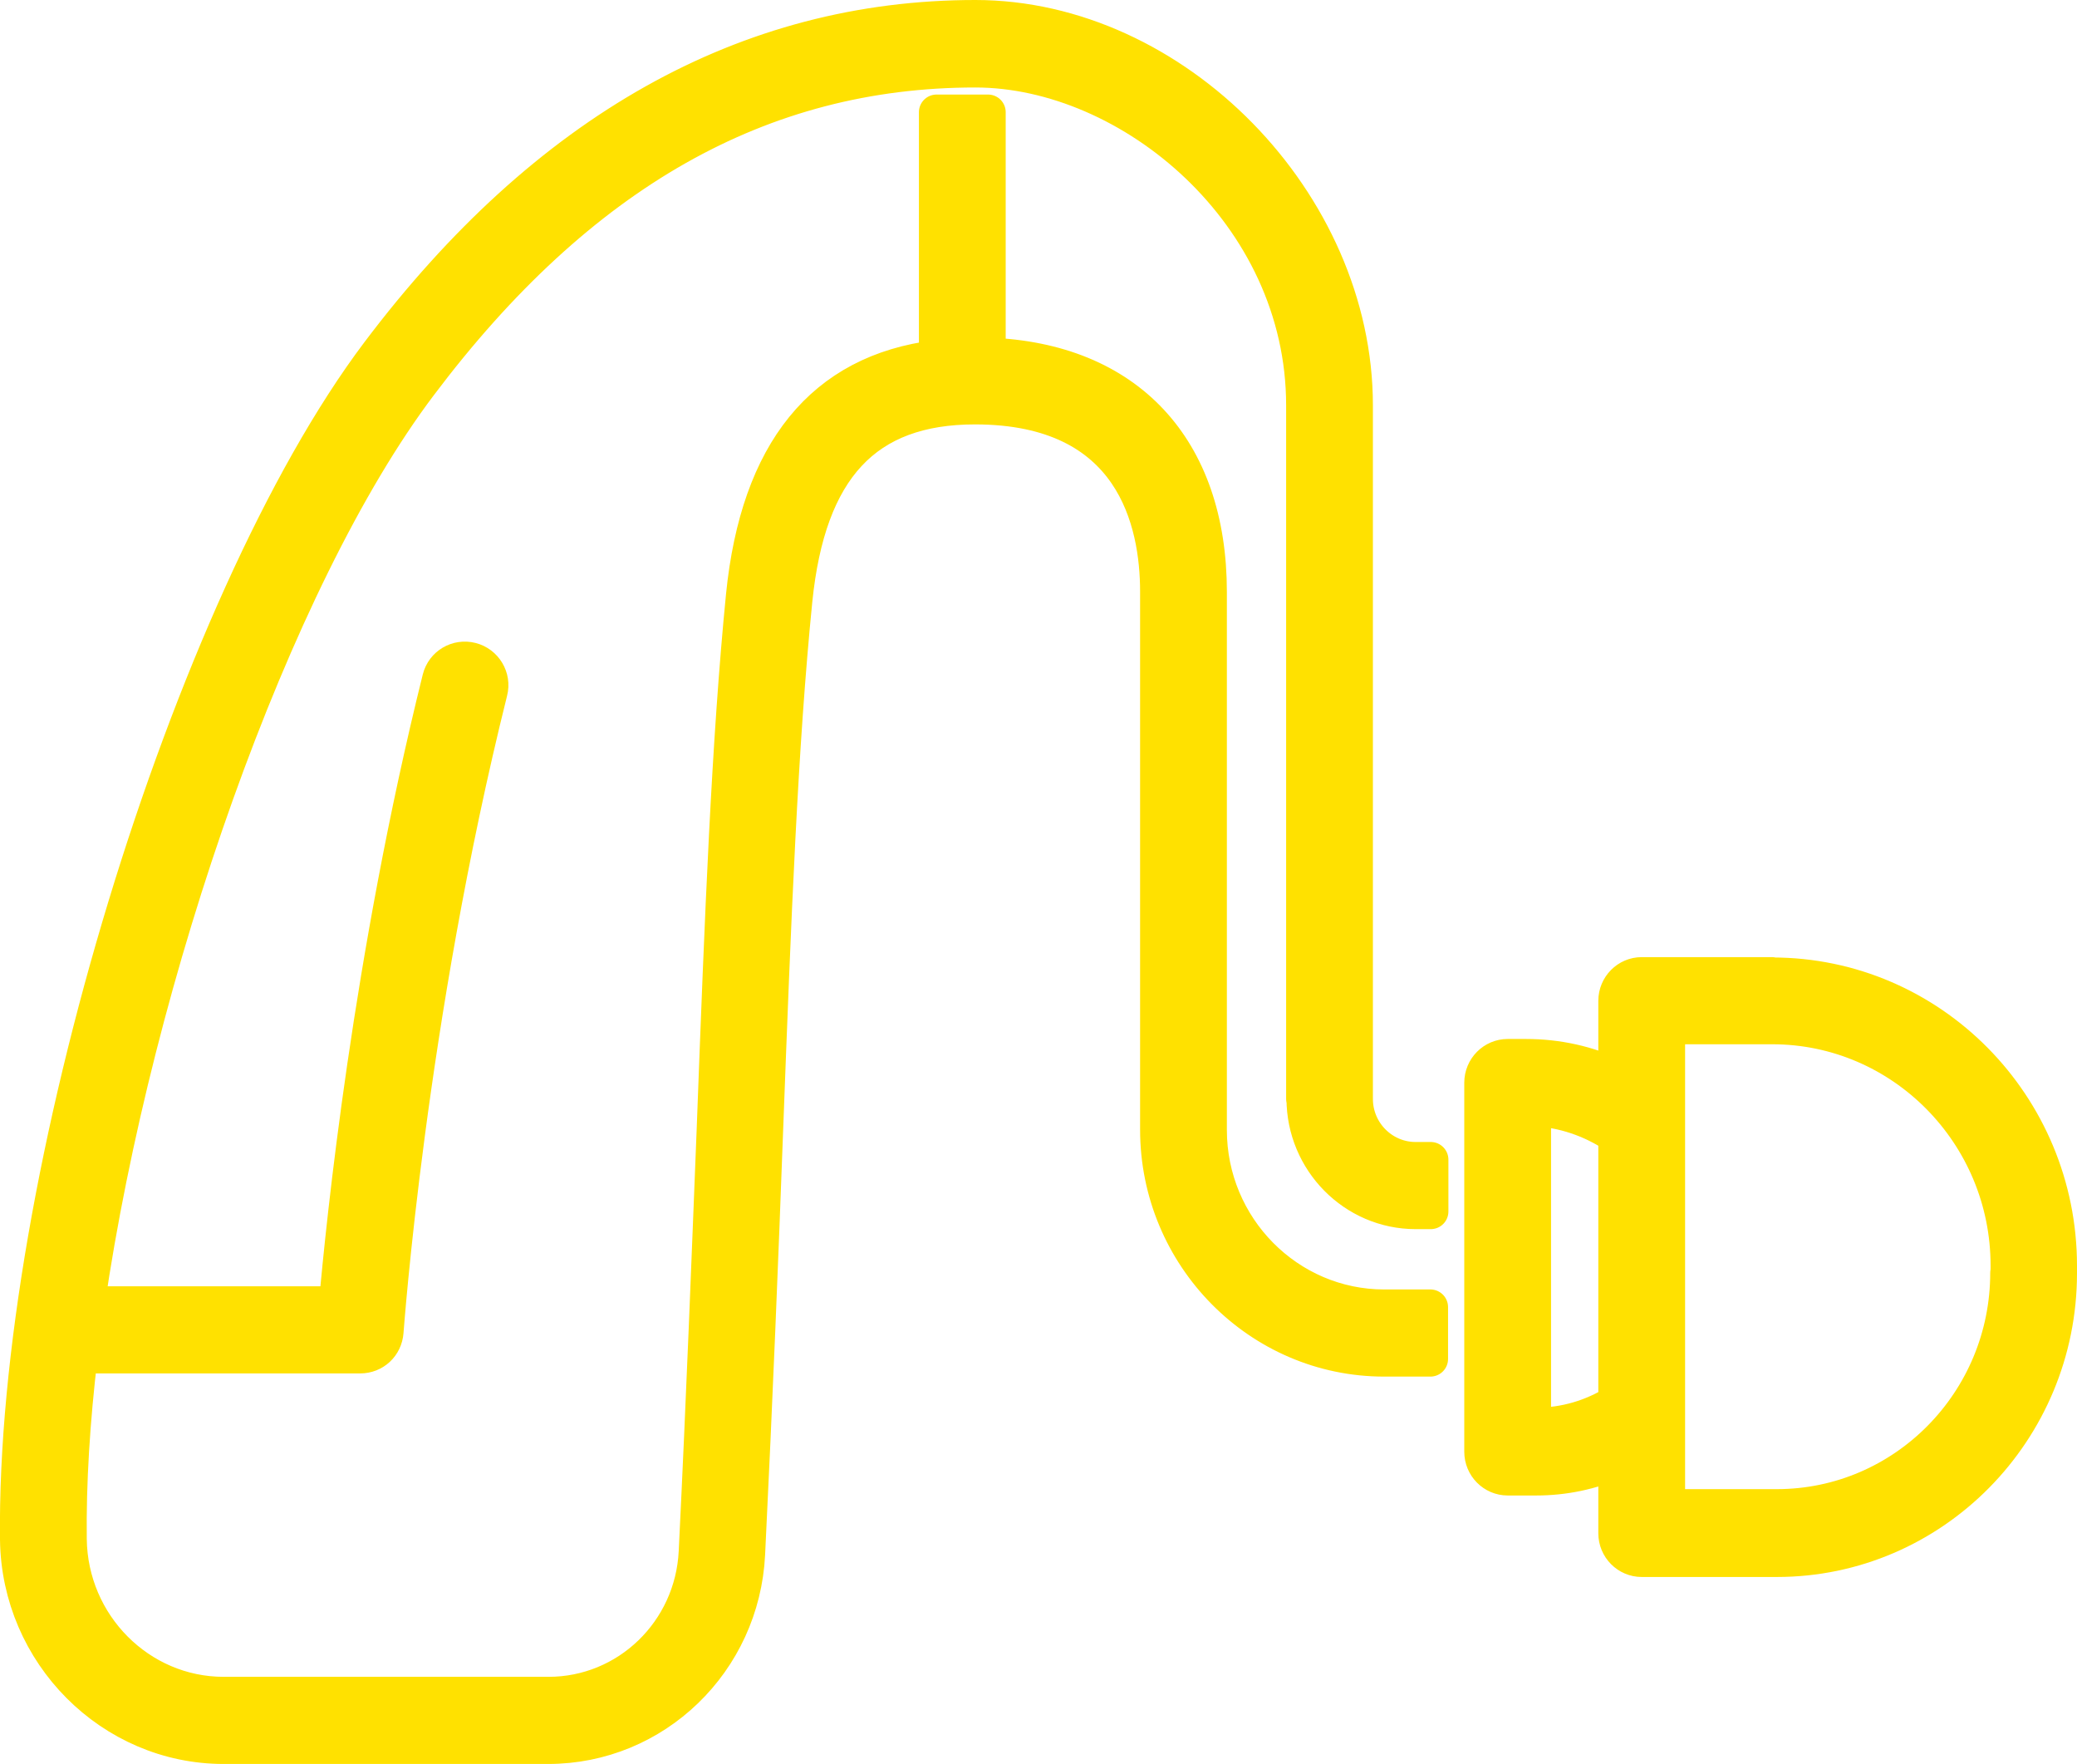
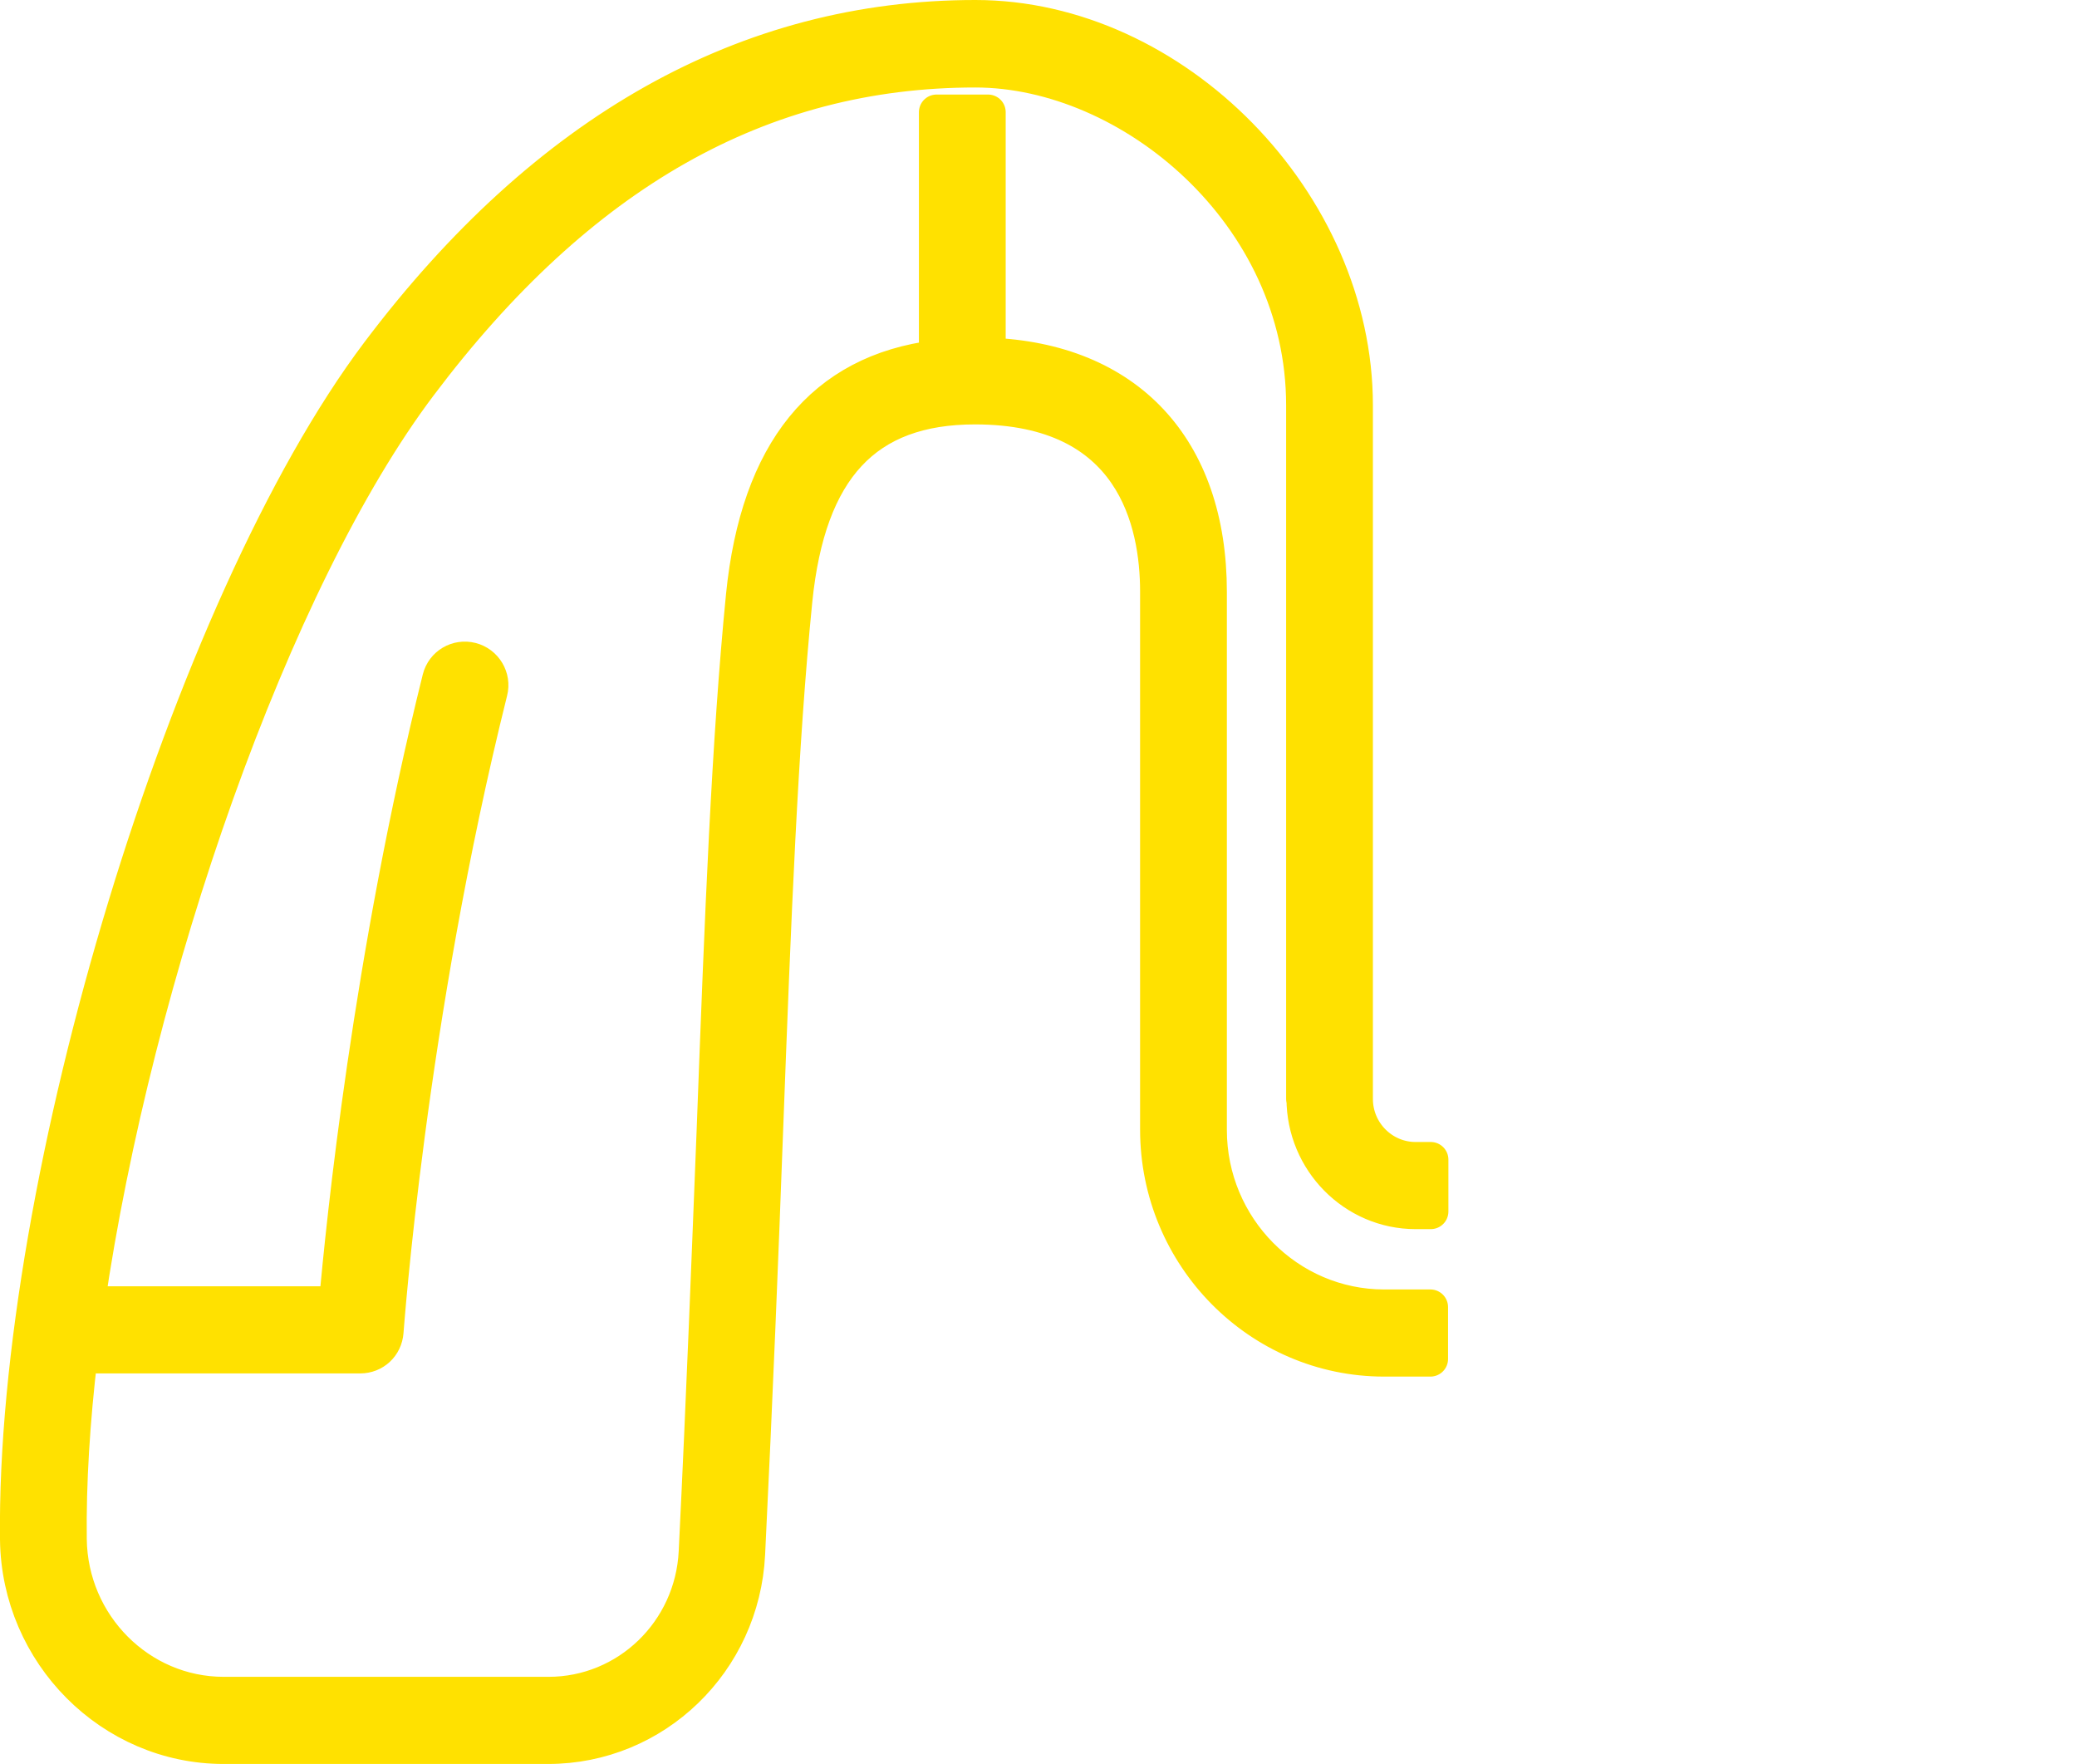
<svg xmlns="http://www.w3.org/2000/svg" id="_レイヤー_2" width="58.88" height="50" viewBox="0 0 58.88 50">
  <defs>
    <style>.cls-1{fill:#ffe100;stroke:#ffe100;stroke-linecap:round;stroke-linejoin:round;}</style>
  </defs>
  <g id="_コンテンツ">
    <g>
      <path class="cls-1" d="M36.96,31.15V11.49c0-5.45-4.92-9.51-9.31-9.51-6.08,0-11.23,2.92-15.75,8.92C7.73,16.42,3.83,27.63,2.47,36.96h7.07c.2-2.26,.96-9.8,2.93-17.72,.1-.4,.5-.63,.89-.53,.39,.1,.63,.5,.53,.89-2.32,9.3-2.94,18.06-2.95,18.15-.03,.39-.34,.68-.73,.68H2.4s-.09,0-.13-.01c-.22,1.85-.33,3.61-.31,5.21,.03,2.43,1.99,4.4,4.38,4.4H15.55c2.24,0,4.08-1.78,4.19-4.04,.22-4.47,.37-8.46,.51-11.98,.23-6.14,.42-10.98,.83-15.13,.41-4.07,2.25-6.34,5.47-6.74V3.18h1.46v6.89c3.94,.14,6.27,2.63,6.27,6.71v15.25c0,2.77,2.23,5.02,4.96,5.02h1.31v1.47h-1.31c-3.54,0-6.42-2.92-6.42-6.5v-15.25c0-1.96-.67-5.24-5.18-5.24-3.11,0-4.73,1.74-5.11,5.48-.41,4.1-.6,8.93-.83,15.04-.13,3.52-.29,7.52-.51,12-.15,3.05-2.63,5.45-5.65,5.45H6.34c-3.18,0-5.8-2.63-5.84-5.86-.12-10.14,4.85-26.5,10.23-33.64C15.48,3.7,21.17,.5,27.65,.5c5.64,0,10.77,5.24,10.77,10.99V31.15c0,.95,.77,1.72,1.71,1.72h.43v1.47h-.43c-1.74,0-3.16-1.44-3.16-3.2Z" />
-       <path class="cls-1" d="M50.23,27.63h-3.69c-.4,0-.73,.33-.73,.74v2.15c-.79-.38-1.66-.57-2.55-.57h-.52c-.4,0-.73,.33-.73,.74v10.46c0,.41,.33,.74,.73,.74h.81c.79,0,1.55-.16,2.26-.47v2.04c0,.41,.33,.74,.73,.74h3.83c4.42,0,8.01-3.64,8.01-8.11v-.21c0-4.55-3.65-8.24-8.14-8.24Zm-6.68,12.77h-.08v-8.98c.84,.04,1.64,.31,2.34,.78v7.55c-.68,.42-1.45,.65-2.26,.65Zm13.37-4.32c0,3.66-2.94,6.63-6.55,6.63h-3.1v-13.61h2.97c3.69,0,6.69,3.04,6.69,6.77v.21Z" />
    </g>
  </g>
</svg>